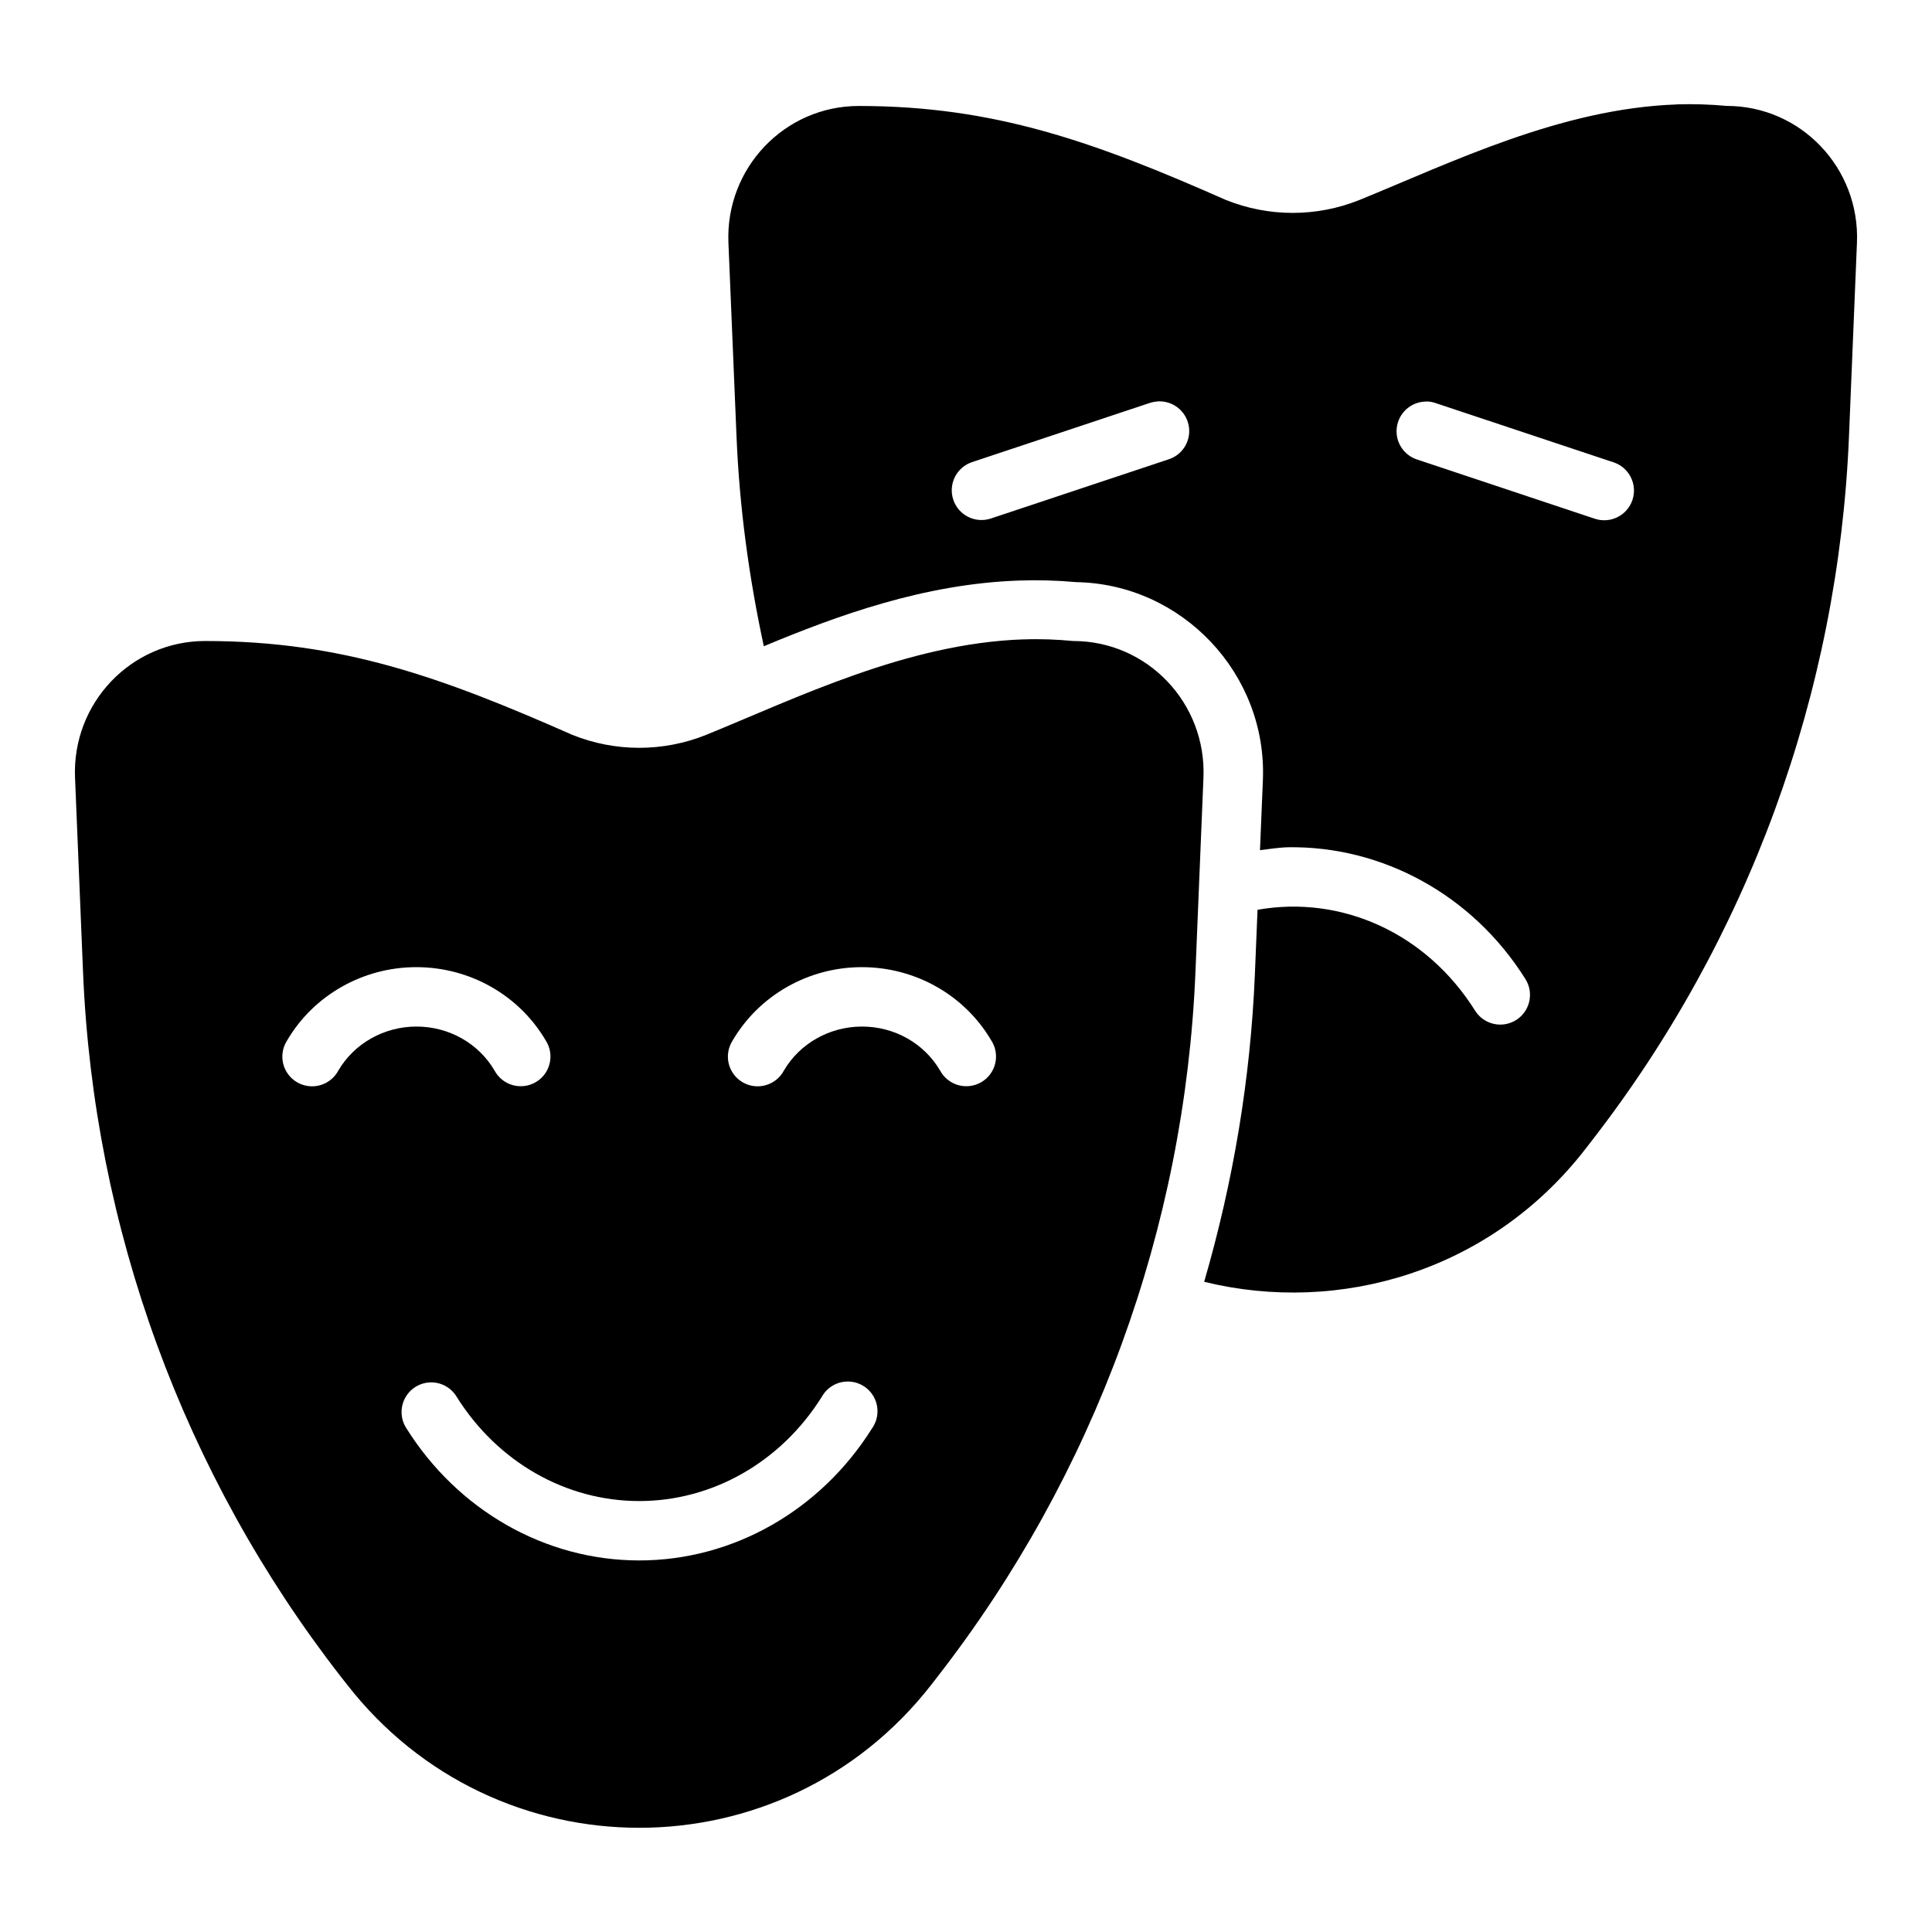
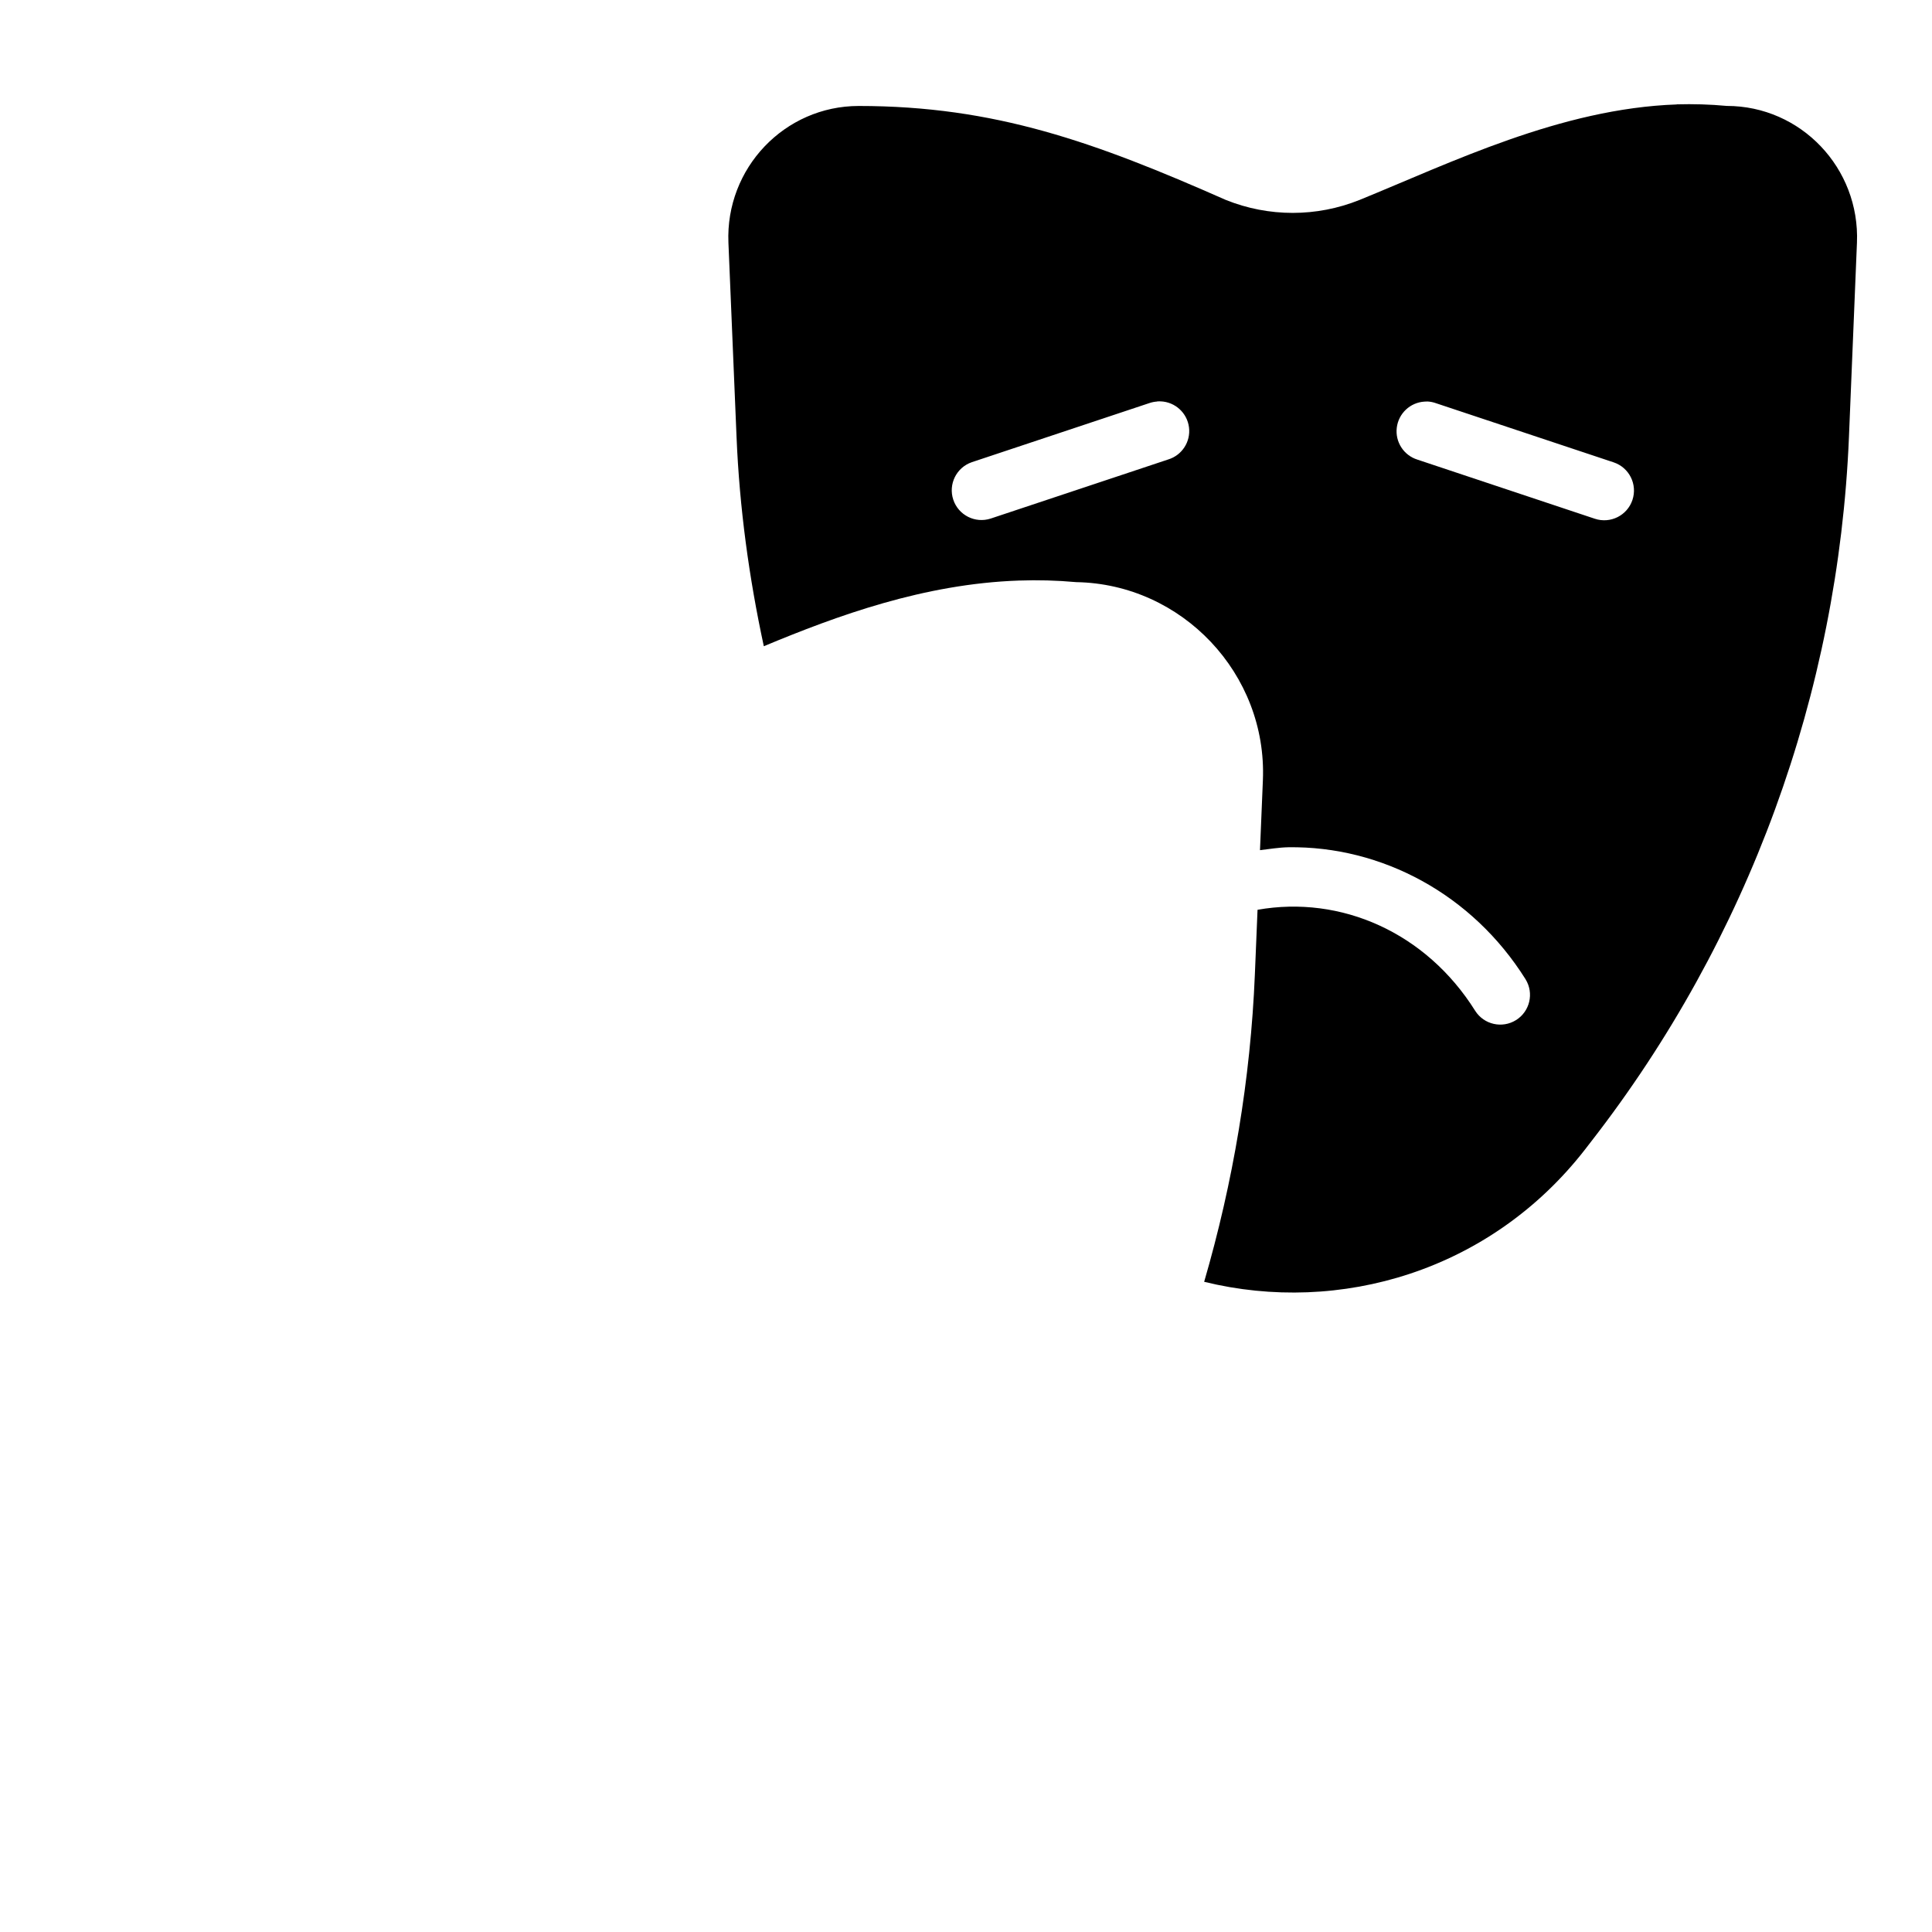
<svg xmlns="http://www.w3.org/2000/svg" fill="#000000" width="800px" height="800px" version="1.1" viewBox="144 144 512 512">
  <g fill-rule="evenodd">
    <path d="m588.36 171.68c-30.73 1.066-59.945 15.48-84.07 25.309-11.371 4.574-24.055 4.574-35.426 0-34.703-15.328-61.195-24.906-97.293-24.906-19.645 0-35.352 16.488-34.531 36.254l2.152 51.477c0.777 18.754 3.305 37.277 7.227 55.441 19.535-8.137 42.434-16.527 67.59-17.402 4.988-0.18 10.047-0.047 15.191 0.418 28.07 0.477 50.645 24.324 49.477 52.488l-0.77 18.543c2.504-0.297 5.004-0.719 7.504-0.77 24.719-0.355 48.738 12.418 62.883 34.992h-0.004c2.273 3.68 1.148 8.508-2.519 10.805s-8.5 1.207-10.824-2.441c-13.023-20.785-35.59-30.699-57.688-26.785l-0.707 17.129c-1.148 27.766-5.769 55.086-13.438 81.457 35.914 8.82 75.875-2.82 100.95-35.086l1.66-2.152c41.574-53.492 65.457-118.79 68.266-186.65l2.121-51.477c0.82-19.766-14.855-36.254-34.5-36.254-4.441-0.418-8.863-0.535-13.254-0.418zm-136.93 78.691-0.004-0.004h0.16c3.844 0.148 7.019 3.055 7.508 6.871 0.488 3.816-1.855 7.426-5.539 8.535l-47.016 15.652h-0.004c-4.113 1.336-8.539-0.895-9.906-5-1.367-4.106 0.832-8.547 4.926-9.945l47.016-15.652c0.668-0.23 1.359-0.367 2.062-0.414v-0.031c0.266-0.027 0.531-0.035 0.801-0.031zm70.879 0.031-0.004-0.004c0.789 0.043 1.566 0.203 2.309 0.477l47.016 15.652c4.129 1.375 6.359 5.836 4.984 9.965-1.379 4.125-5.84 6.356-9.965 4.981l-47.016-15.668c-3.633-1.133-5.934-4.695-5.473-8.469 0.461-3.773 3.551-6.68 7.348-6.906 0.266-0.023 0.531-0.035 0.801-0.031z" />
-     <path d="m415.17 313.44c-30.73 1.066-59.914 15.48-84.039 25.309-11.371 4.574-24.082 4.574-35.453 0-34.703-15.328-61.195-24.875-97.293-24.875-19.645 0-35.32 16.457-34.5 36.223l2.121 51.508c2.809 67.867 26.66 133.13 68.234 186.62l1.691 2.152c39.387 50.676 115.56 50.676 154.95 0l1.66-2.152c41.574-53.492 65.457-118.75 68.266-186.62l2.121-51.508c0.82-19.766-14.855-36.223-34.5-36.223-4.441-0.418-8.863-0.594-13.254-0.418zm-160.86 86.867c14.117-0.016 27.223 7.356 34.316 19.434h0.004c1.16 1.805 1.535 4.004 1.035 6.09-0.504 2.086-1.832 3.875-3.688 4.957-1.852 1.082-4.07 1.359-6.133 0.773-2.066-0.586-3.801-1.992-4.805-3.887-4.215-7.176-12.086-11.637-20.695-11.625-8.609 0.012-16.5 4.5-20.695 11.684v0.004c-1.012 1.883-2.742 3.269-4.797 3.852-2.059 0.582-4.262 0.305-6.109-0.766-1.848-1.074-3.18-2.848-3.691-4.918-0.512-2.074-0.16-4.262 0.973-6.07 7.055-12.098 20.172-19.527 34.285-19.527zm118.08 0c14.117-0.016 27.223 7.356 34.316 19.434h0.004c1.16 1.805 1.531 4.004 1.031 6.09-0.5 2.086-1.832 3.875-3.684 4.957-1.855 1.082-4.07 1.359-6.137 0.773-2.062-0.586-3.801-1.992-4.805-3.887-4.215-7.176-12.086-11.637-20.695-11.625-8.609 0.012-16.5 4.5-20.695 11.684v0.004c-1.008 1.883-2.738 3.269-4.797 3.852-2.055 0.582-4.258 0.305-6.106-0.766-1.848-1.074-3.184-2.848-3.695-4.918-0.512-2.074-0.16-4.262 0.977-6.07 7.055-12.098 20.172-19.527 34.285-19.527zm-3.844 109.81c2.969-0.047 5.707 1.578 7.09 4.199 1.383 2.625 1.176 5.805-0.539 8.223-13.641 21.738-36.812 35-61.715 34.992s-48.055-13.281-61.684-35.023c-1.52-2.328-1.695-5.285-0.465-7.781 1.23-2.492 3.688-4.152 6.461-4.363 2.957-0.219 5.785 1.246 7.316 3.785 10.914 17.414 29.047 27.637 48.371 27.645 19.32 0.004 37.477-10.207 48.402-27.613 1.363-2.469 3.945-4.016 6.762-4.059z" />
  </g>
</svg>